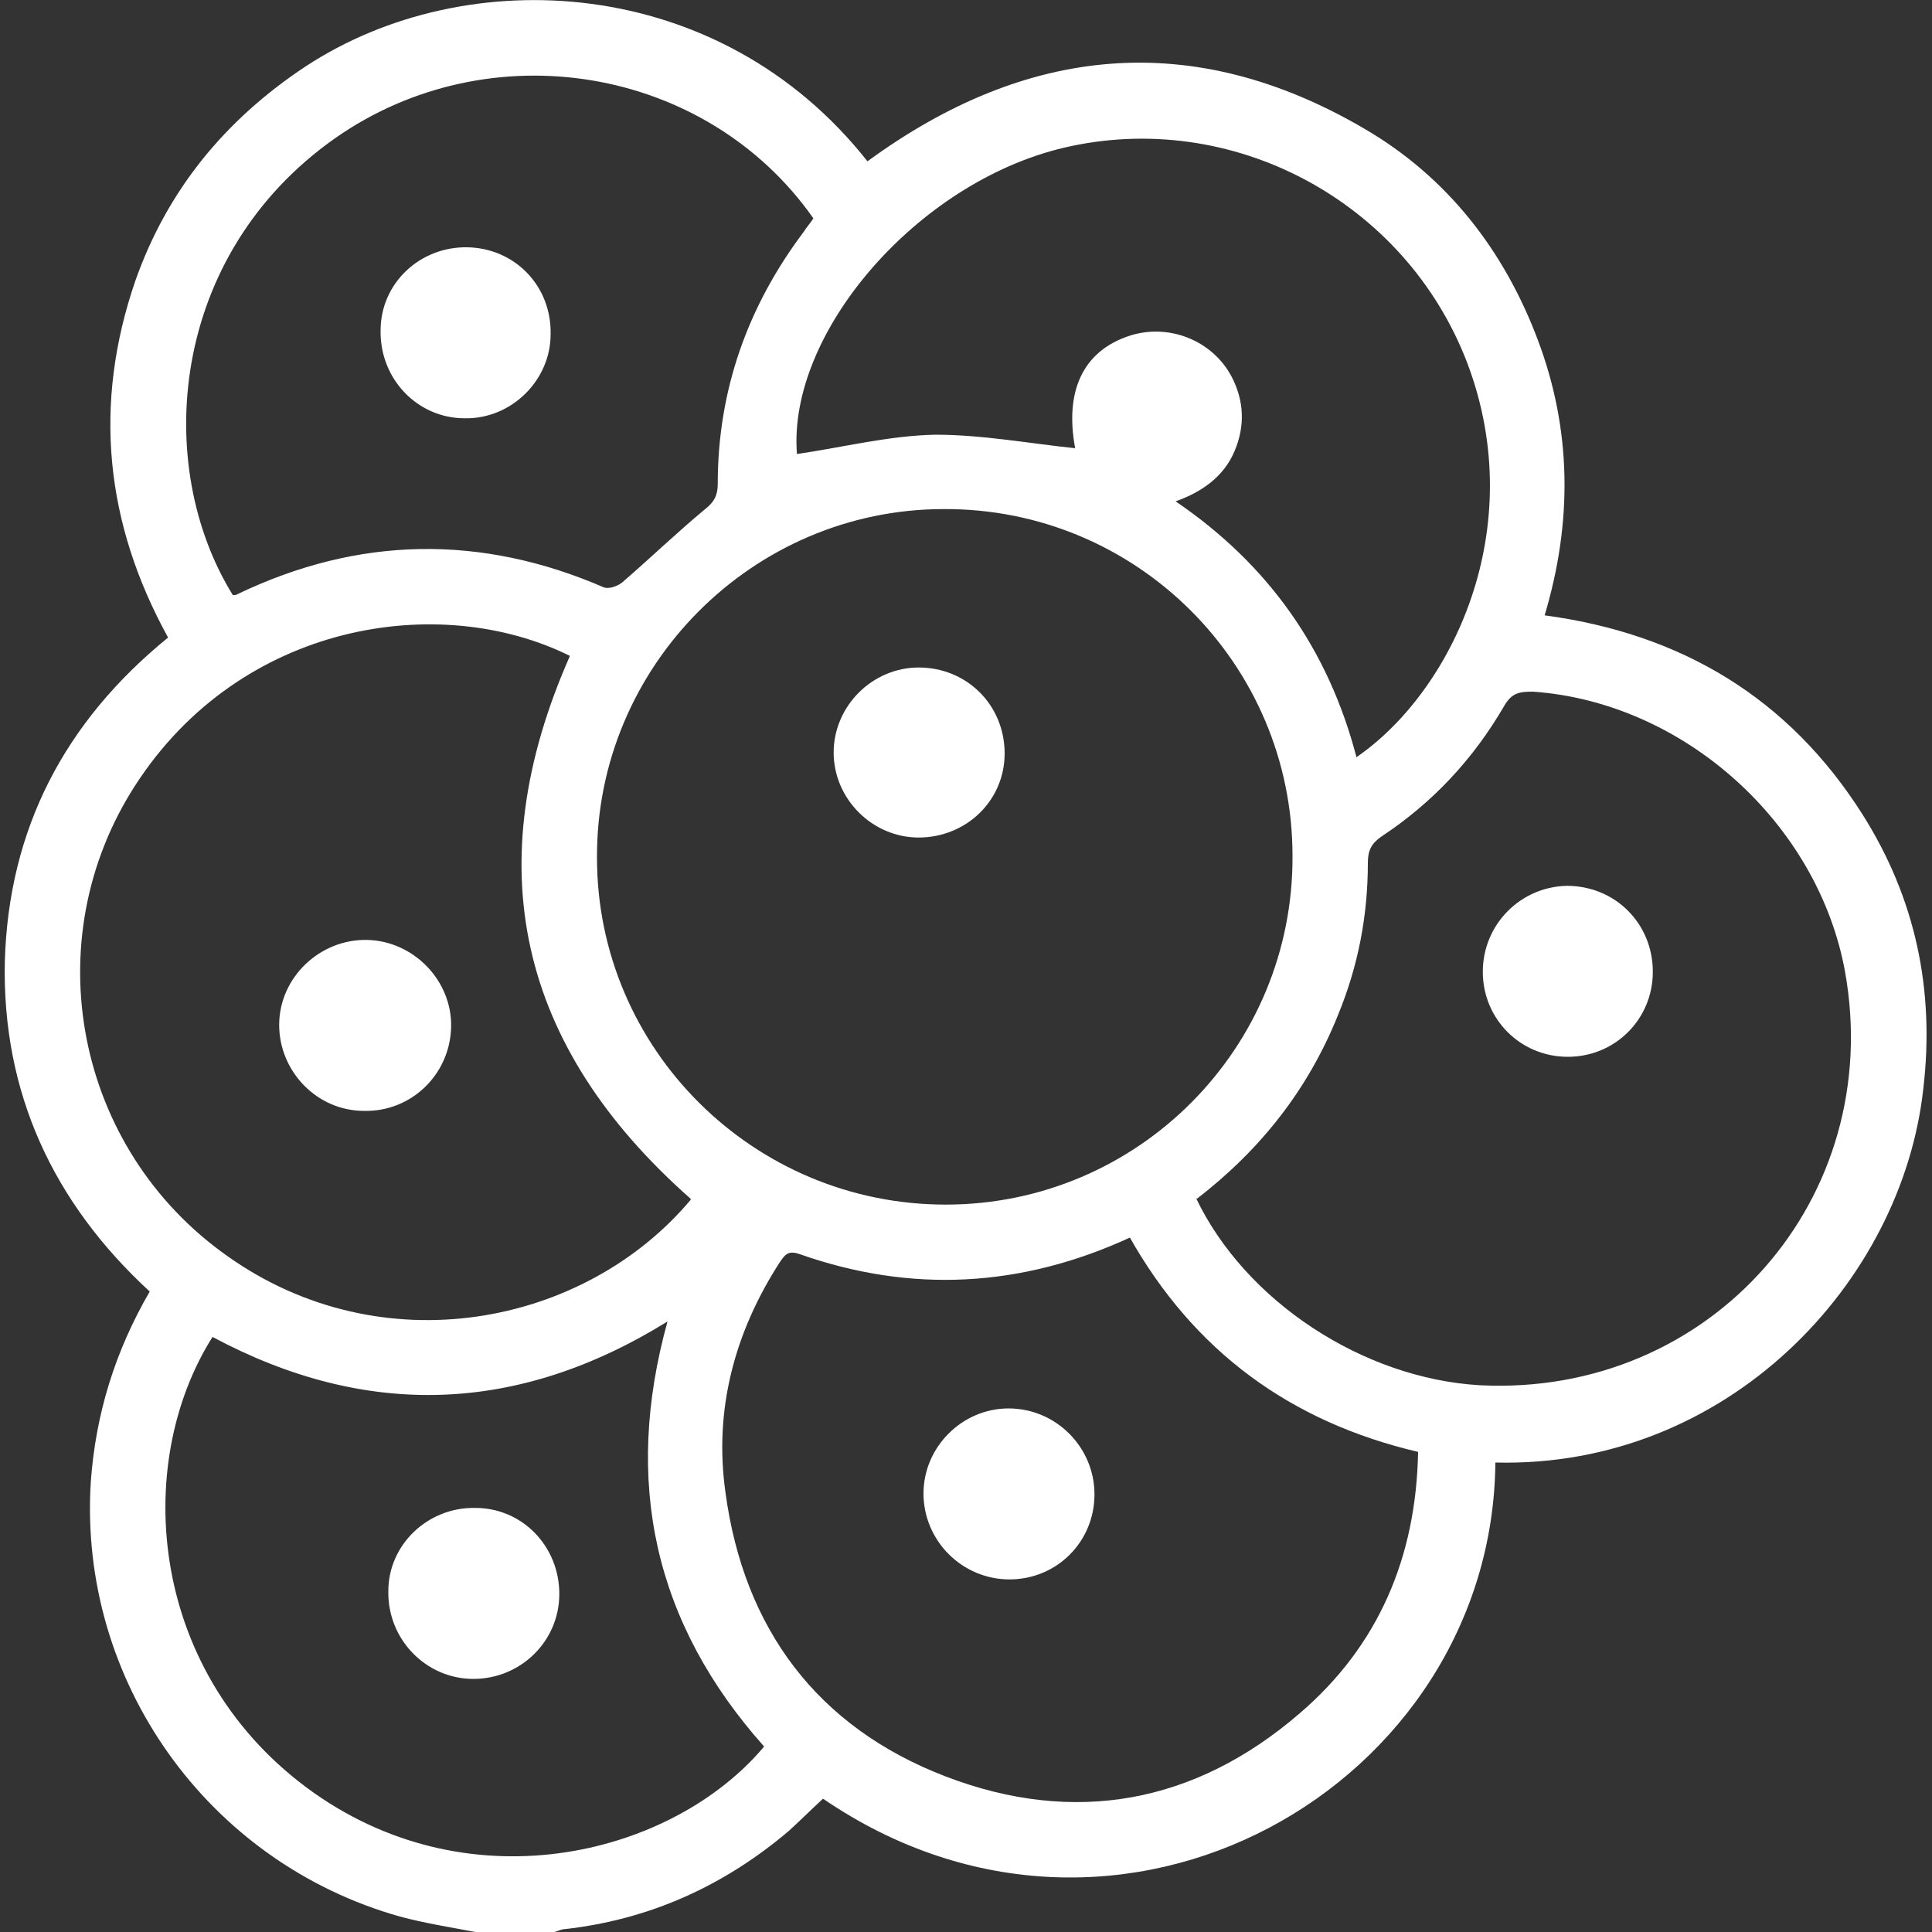
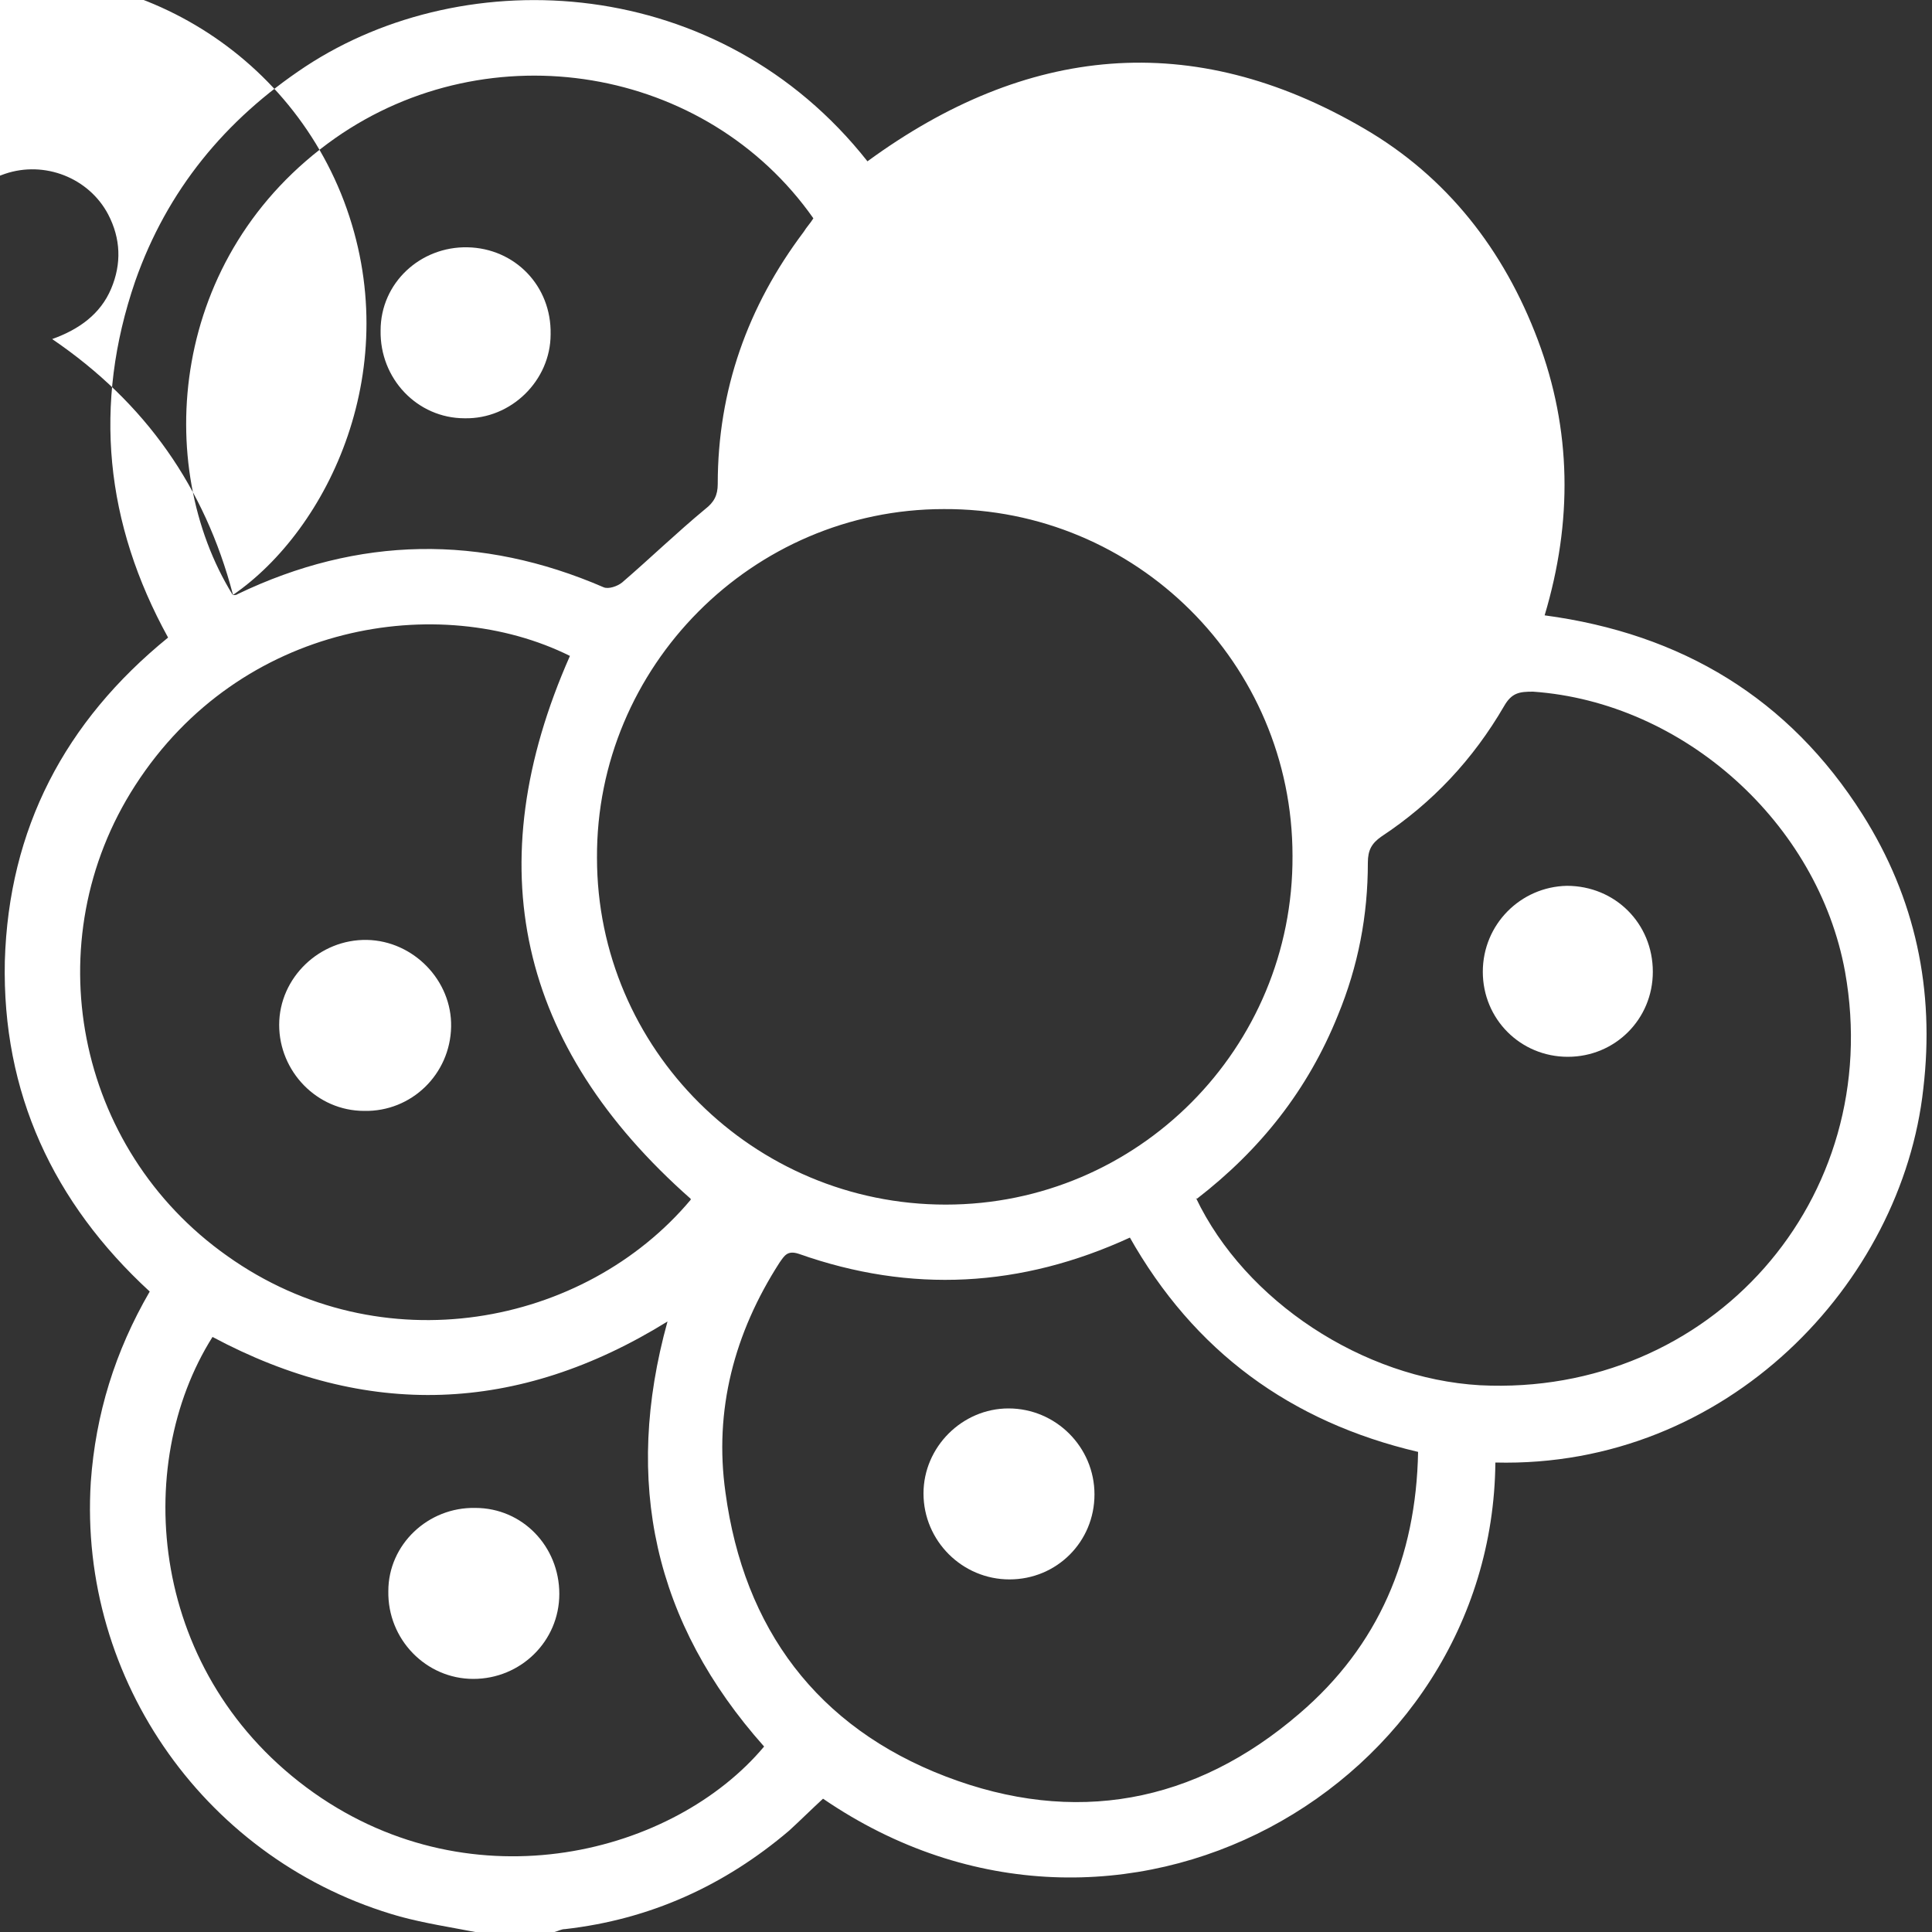
<svg xmlns="http://www.w3.org/2000/svg" version="1.1" viewBox="0 0 200 200">
  <rect x="0" y="0" width="200" height="200" fill="#333333" stroke="none" />
  <defs>
    <style>
      .cls-1 {
        fill: #fff;
      }
    </style>
  </defs>
  <g>
    <g id="Calque_1">
      <g>
-         <path class="cls-1" d="M49.2,200c-2.6-.5-5.2-.9-7.8-1.6-19.9-5.6-33.3-24.4-32-45,.5-7,2.5-13.5,6.1-19.7C5.5,124.5.2,113.1.5,99.5c.4-13.7,6.2-24.8,16.9-33.5-6.5-11.8-7.8-24.1-3.4-36.9,3.3-9.4,9.3-16.7,17.6-22.2,16.7-11,42.9-9.6,58.2,9.8,16.4-12,33.6-13.8,51.4-3.4,8.6,5,14.5,12.6,18,21.9,3.5,9.3,3.6,18.8.7,28.5,14.2,1.9,25.3,8.6,32.9,20.6,5.5,8.7,7.5,18.2,6.3,28.4-2.2,20.1-20.3,39.3-44.3,38.7-.3,33.4-38.9,55.8-69.6,34.8-1.2,1.1-2.3,2.2-3.5,3.3-6.7,5.7-14.4,9.2-23.2,10.2-.4,0-.7.2-1.1.3h-8.2ZM133.8,88.6c0-19.9-16.2-36-36.1-35.9-19.8,0-36,16.3-35.9,36.1,0,19.8,16.2,35.9,36.1,35.9,19.9,0,36-16.2,35.9-36.1ZM123.8,124c5.1,10.7,17.3,18.7,29.4,19.4,23.9,1.2,42-19.3,37.8-42.8-2.8-15.4-16.7-27.9-32.3-29-1.4,0-2.2.1-3,1.5-3.2,5.5-7.4,10-12.7,13.5-1,.7-1.4,1.4-1.4,2.7,0,5.5-1,10.7-3.1,15.8-3.1,7.7-8,13.9-14.6,19ZM71.5,124.1c-17.9-15.8-22.1-34.5-12.5-56.2-13.5-6.7-34.1-3.5-45,13.4-10.4,16.1-6.2,37.6,9.5,48.7,16,11.4,37,7.3,48-5.8ZM117,128.1c-11.3,5.2-22.7,5.8-34.3,1.7-1.2-.4-1.5.2-2,.9-4.7,7.3-6.8,15.3-5.6,23.8,1.9,14.1,9.5,24.3,22.8,29.4,13.3,5.1,25.8,2.8,36.6-6.5,8.2-7,12.1-16.2,12.3-27.1-13.2-3.1-23.2-10.4-29.9-22.3ZM24.1,61.6c.2,0,.4,0,.5-.1,12.5-6,25.2-6.2,37.9-.7.5.2,1.4-.1,1.9-.5,2.9-2.5,5.7-5.2,8.6-7.6.9-.7,1.3-1.4,1.3-2.6,0-9.7,3.1-18.4,8.9-26.1.3-.5.7-.9,1-1.4C73.1,6.8,50.7,3.1,34.7,14.3c-17.2,12.1-18.9,33.9-10.6,47.3ZM140.4,78.4c9.9-6.8,18-23.6,11.5-40.8-6.4-16.8-24.4-26.4-41.8-22.3-15.2,3.6-28.6,19.2-27.6,31.7,4.8-.7,9.5-1.9,14.3-2,4.9,0,9.7.9,14.5,1.4-1.1-5.9.8-10,5.5-11.6,4.1-1.4,8.7.4,10.7,4.2,1.3,2.5,1.4,5.1.3,7.7-1.1,2.6-3.3,4.2-6.1,5.2,9.7,6.6,15.8,15.4,18.7,26.4ZM22,138.4c-8.4,13.3-6.6,35.1,10.5,47.2,16.6,11.7,37.3,6.3,46.6-4.8-11.4-12.8-14.6-27.4-10-44-15.5,9.6-31.2,10.1-47.1,1.6Z" />
-         <path class="cls-1" d="M95.1,86.7c-4.8,0-8.8-4-8.8-8.8,0-4.8,4-8.8,8.8-8.8,5,0,8.9,3.9,8.9,8.9,0,4.9-4,8.7-8.9,8.7Z" />
+         <path class="cls-1" d="M49.2,200c-2.6-.5-5.2-.9-7.8-1.6-19.9-5.6-33.3-24.4-32-45,.5-7,2.5-13.5,6.1-19.7C5.5,124.5.2,113.1.5,99.5c.4-13.7,6.2-24.8,16.9-33.5-6.5-11.8-7.8-24.1-3.4-36.9,3.3-9.4,9.3-16.7,17.6-22.2,16.7-11,42.9-9.6,58.2,9.8,16.4-12,33.6-13.8,51.4-3.4,8.6,5,14.5,12.6,18,21.9,3.5,9.3,3.6,18.8.7,28.5,14.2,1.9,25.3,8.6,32.9,20.6,5.5,8.7,7.5,18.2,6.3,28.4-2.2,20.1-20.3,39.3-44.3,38.7-.3,33.4-38.9,55.8-69.6,34.8-1.2,1.1-2.3,2.2-3.5,3.3-6.7,5.7-14.4,9.2-23.2,10.2-.4,0-.7.2-1.1.3h-8.2ZM133.8,88.6c0-19.9-16.2-36-36.1-35.9-19.8,0-36,16.3-35.9,36.1,0,19.8,16.2,35.9,36.1,35.9,19.9,0,36-16.2,35.9-36.1ZM123.8,124c5.1,10.7,17.3,18.7,29.4,19.4,23.9,1.2,42-19.3,37.8-42.8-2.8-15.4-16.7-27.9-32.3-29-1.4,0-2.2.1-3,1.5-3.2,5.5-7.4,10-12.7,13.5-1,.7-1.4,1.4-1.4,2.7,0,5.5-1,10.7-3.1,15.8-3.1,7.7-8,13.9-14.6,19ZM71.5,124.1c-17.9-15.8-22.1-34.5-12.5-56.2-13.5-6.7-34.1-3.5-45,13.4-10.4,16.1-6.2,37.6,9.5,48.7,16,11.4,37,7.3,48-5.8ZM117,128.1c-11.3,5.2-22.7,5.8-34.3,1.7-1.2-.4-1.5.2-2,.9-4.7,7.3-6.8,15.3-5.6,23.8,1.9,14.1,9.5,24.3,22.8,29.4,13.3,5.1,25.8,2.8,36.6-6.5,8.2-7,12.1-16.2,12.3-27.1-13.2-3.1-23.2-10.4-29.9-22.3ZM24.1,61.6c.2,0,.4,0,.5-.1,12.5-6,25.2-6.2,37.9-.7.5.2,1.4-.1,1.9-.5,2.9-2.5,5.7-5.2,8.6-7.6.9-.7,1.3-1.4,1.3-2.6,0-9.7,3.1-18.4,8.9-26.1.3-.5.7-.9,1-1.4C73.1,6.8,50.7,3.1,34.7,14.3c-17.2,12.1-18.9,33.9-10.6,47.3Zc9.9-6.8,18-23.6,11.5-40.8-6.4-16.8-24.4-26.4-41.8-22.3-15.2,3.6-28.6,19.2-27.6,31.7,4.8-.7,9.5-1.9,14.3-2,4.9,0,9.7.9,14.5,1.4-1.1-5.9.8-10,5.5-11.6,4.1-1.4,8.7.4,10.7,4.2,1.3,2.5,1.4,5.1.3,7.7-1.1,2.6-3.3,4.2-6.1,5.2,9.7,6.6,15.8,15.4,18.7,26.4ZM22,138.4c-8.4,13.3-6.6,35.1,10.5,47.2,16.6,11.7,37.3,6.3,46.6-4.8-11.4-12.8-14.6-27.4-10-44-15.5,9.6-31.2,10.1-47.1,1.6Z" />
        <path class="cls-1" d="M162.3,109.4c-4.9,0-8.8-3.9-8.8-8.8,0-4.9,3.9-8.8,8.7-8.9,5,0,8.9,3.9,8.9,8.9,0,4.9-3.9,8.8-8.8,8.8Z" />
        <path class="cls-1" d="M37.7,115c-4.9,0-8.8-4.1-8.8-8.9,0-4.9,4.2-8.9,9.1-8.8,4.8.1,8.8,4.2,8.7,9-.1,4.9-4.1,8.8-9,8.7Z" />
        <path class="cls-1" d="M113.3,154.7c0,4.9-3.9,8.8-8.8,8.8-4.9,0-8.9-4-8.9-8.9,0-4.8,4-8.8,8.8-8.8,4.9,0,8.9,4,8.9,8.9Z" />
        <path class="cls-1" d="M57,34.6c0,4.8-4.1,8.8-8.9,8.7-4.9,0-8.8-4.1-8.7-9.1,0-4.9,4.1-8.7,9-8.6,4.9.1,8.7,4,8.6,9Z" />
        <path class="cls-1" d="M57.9,165c0,4.9-4,8.8-8.9,8.8-4.9,0-8.9-4.1-8.8-9.1,0-4.8,4.1-8.7,9-8.6,4.9,0,8.7,4,8.7,8.9Z" />
      </g>
    </g>
  </g>
</svg>